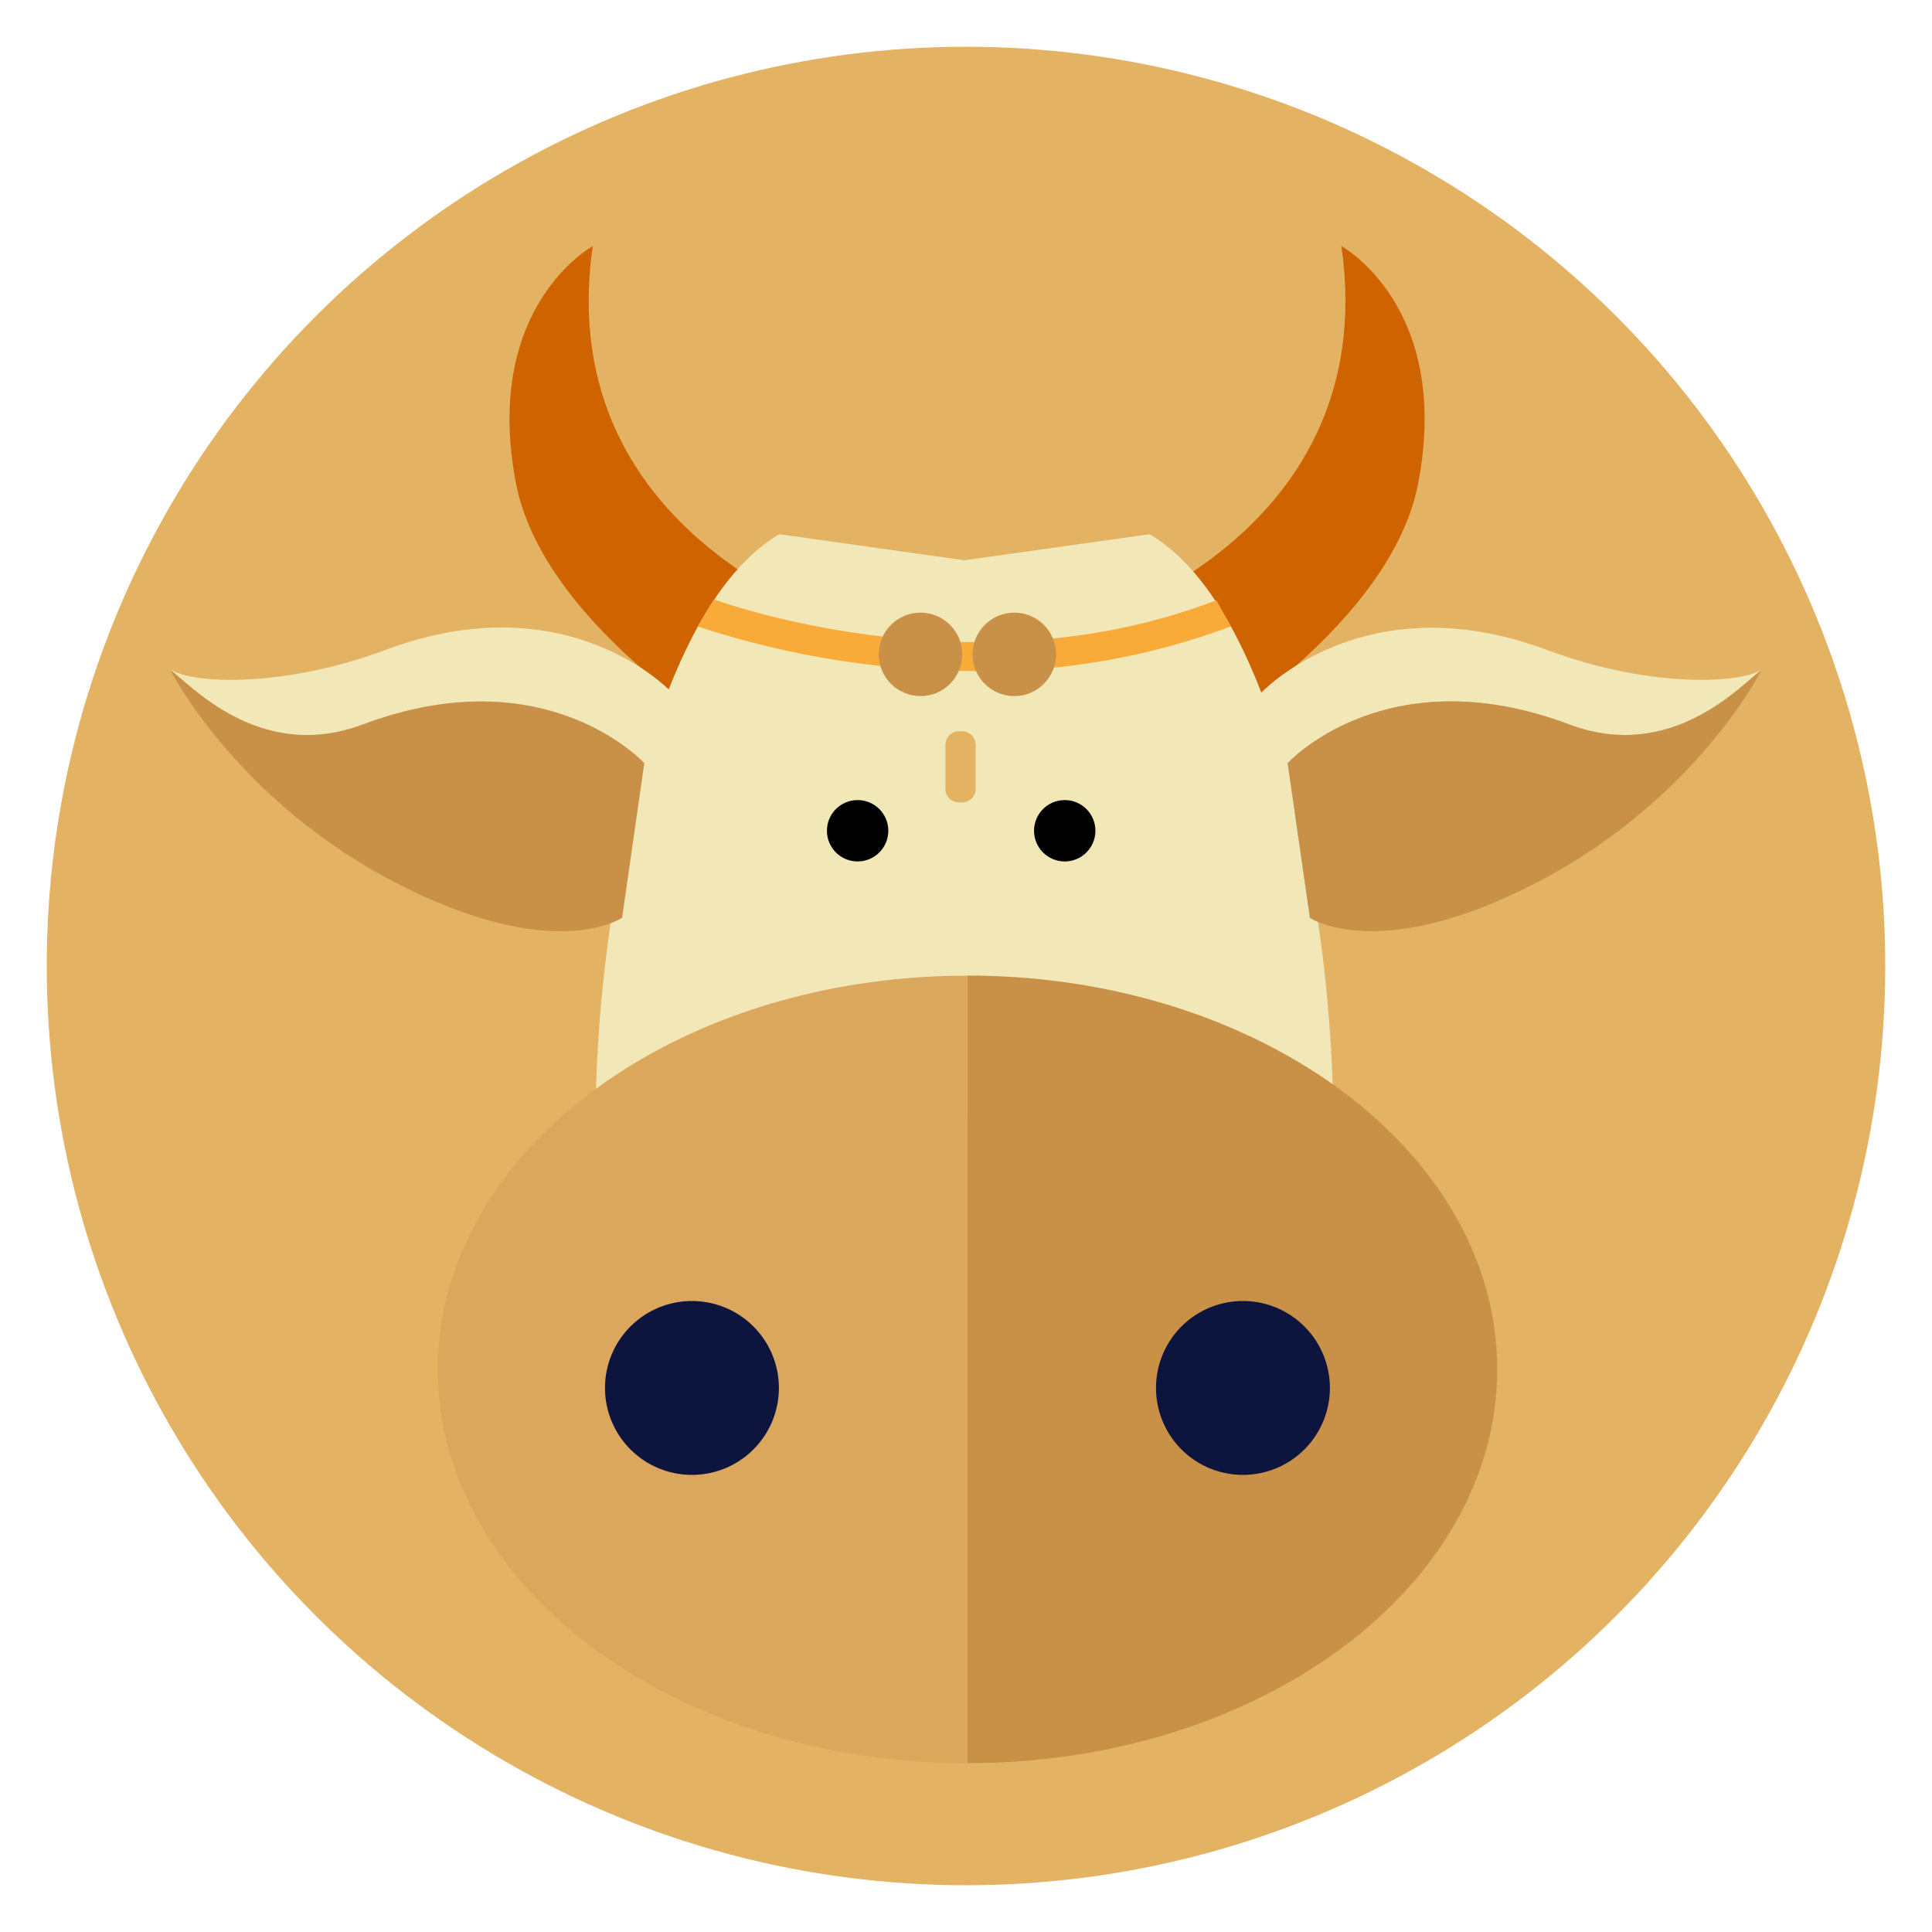
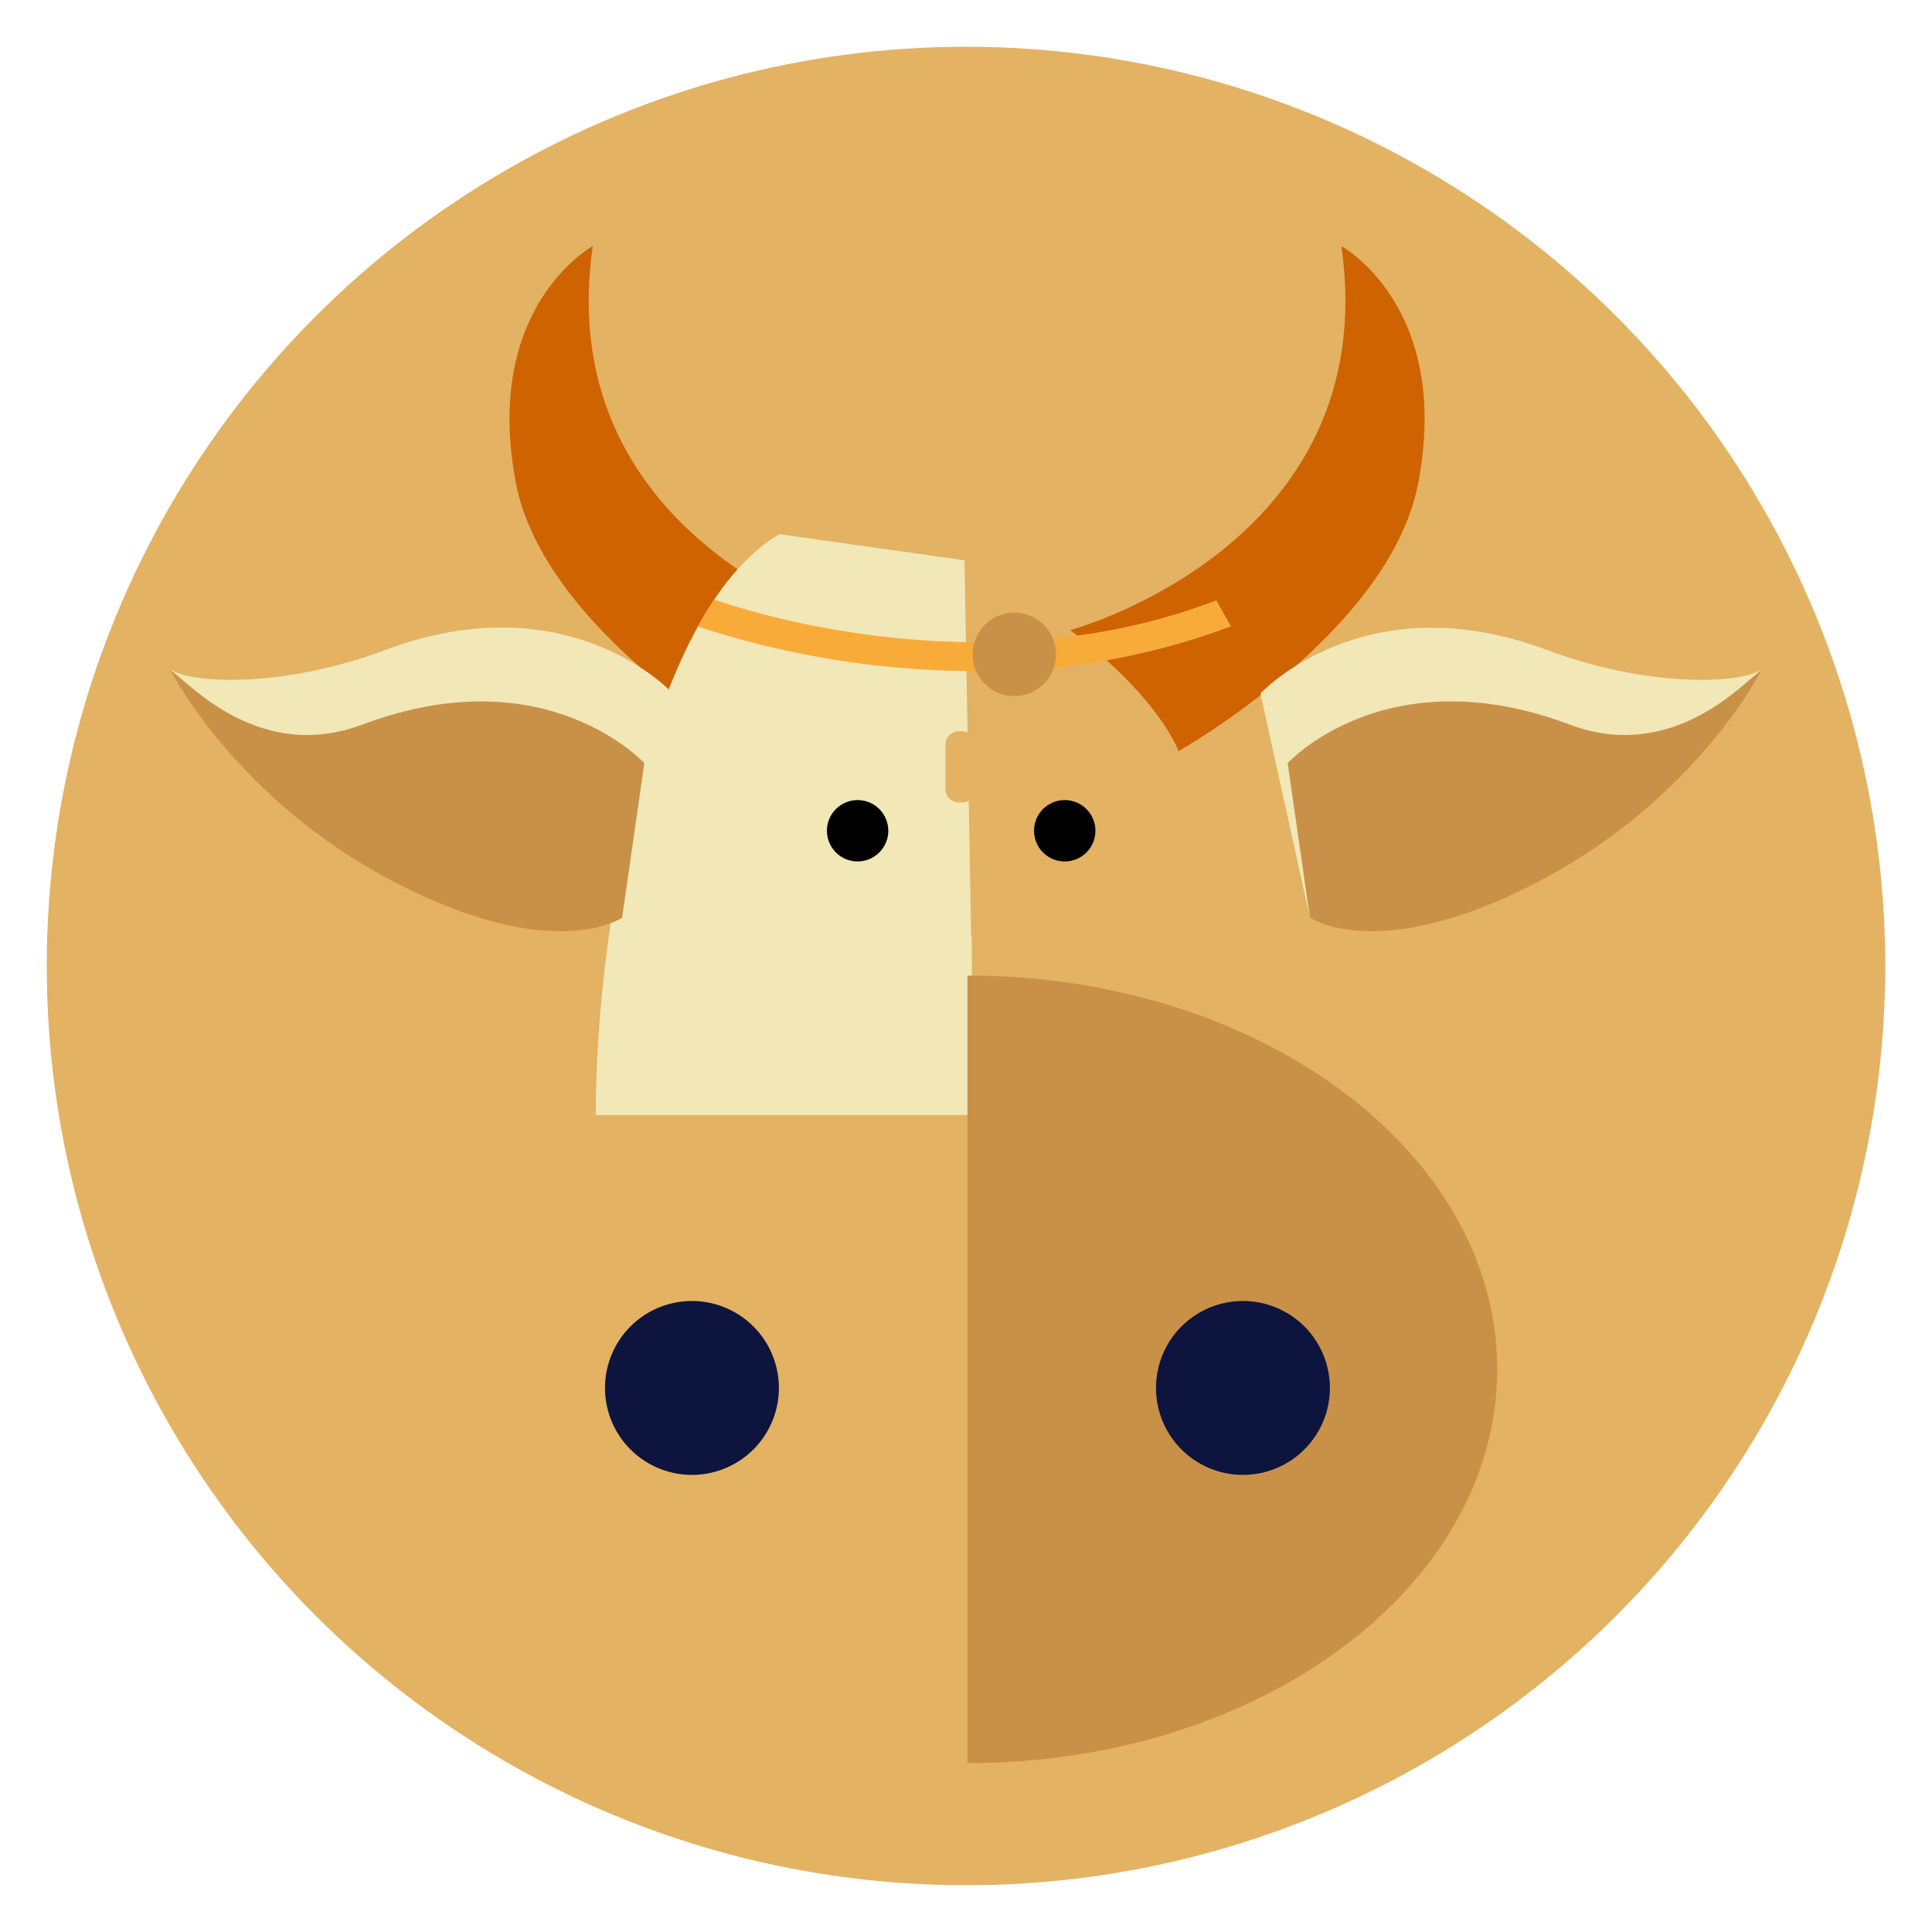
<svg xmlns="http://www.w3.org/2000/svg" id="Layer_1" data-name="Layer 1" viewBox="0 0 200 200">
  <circle cx="100" cy="100" r="95.16" style="fill:#e3b263" />
  <path d="M89.43,65.23S56.91,56.49,61.36,25.48c0,0-11.47,6.24-7.94,24.59,3,15.39,24.86,27.69,24.86,27.69S80,72.39,89.43,65.23Z" style="fill:#ce6300" />
  <path d="M110.79,65.23s32.52-8.74,28.07-39.75c0,0,11.47,6.24,7.94,24.59C143.83,65.46,122,77.76,122,77.76S120.19,72.39,110.79,65.23Z" style="fill:#ce6300" />
-   <path d="M99.82,58V96.75h0l.33,18.68H138c0-18.56-5.25-52.06-19-60.13Z" style="fill:#f1e7b7" />
  <path d="M99.85,58l.68,38.75.07.43.07,18.25h-39c0-18.56,5.25-52.06,19-60.13Z" style="fill:#f1e7b7" />
-   <path d="M64.76,110.63c-11.89,7.48-19.45,18.64-19.45,31.13,0,22.51,24.55,40.76,54.84,40.76V101C86.66,101,74.31,104.62,64.76,110.63Z" style="fill:#dba75d" />
  <path d="M135.55,110.63c-9.55-6-21.9-9.64-35.4-9.64h0v81.53h0c30.29,0,54.84-18.26,54.84-40.76C155,129.27,147.43,118.11,135.55,110.63Z" style="fill:#c99147" />
  <path d="M119.67,143.68a9,9,0,1,0,9-9A9,9,0,0,0,119.67,143.68Z" style="fill:#0d143e" />
  <path d="M80.63,143.68a9,9,0,1,1-9-9A9,9,0,0,1,80.63,143.68Z" style="fill:#0d143e" />
  <path d="M69.49,71.63S58.84,60.17,39.86,67.29c-10.68,4-20.2,3.46-22.2,2,0,0,6.74,13.43,23.24,22S64,94.17,64,94.17Z" style="fill:#f1e7b7" />
  <path d="M130.48,71.79s10.71-11.61,29.69-4.5c10.68,4,20.2,3.46,22.2,2,0,0-6.74,13.43-23.25,22S135.6,95,135.6,95Z" style="fill:#f1e7b7" />
  <path d="M101.11,69.47a92.47,92.47,0,0,1-28.89-4.62l1.69-2.8c.27.09,26.7,9.86,52,.09l1.52,2.7A73,73,0,0,1,101.11,69.47Z" style="fill:#f9ab3a" />
-   <circle cx="95.29" cy="67.74" r="4.32" style="fill:#c99147" />
  <circle cx="105" cy="67.74" r="4.32" style="fill:#c99147" />
  <path d="M99.61,83.06h-.35a1.39,1.39,0,0,1-1.39-1.38V77.09a1.4,1.4,0,0,1,1.39-1.39h.35A1.4,1.4,0,0,1,101,77.09v4.59A1.39,1.39,0,0,1,99.61,83.06Z" style="fill:#e3b263" />
-   <path d="M133.3,79s10.18-11.15,29.16-4c10.68,4,17.91-4.23,19.91-5.66,0,0-6.74,13.43-23.25,22S135.6,95,135.6,95Z" style="fill:#c9bb7f" />
  <path d="M133.3,79s10.18-11.15,29.16-4c10.68,4,17.91-4.23,19.91-5.66,0,0-6.74,13.43-23.25,22S135.6,95,135.6,95Z" style="fill:#c99147" />
  <path d="M66.7,79S56.52,67.86,37.54,75c-10.68,4-17.91-4.23-19.91-5.66,0,0,6.74,13.43,23.25,22S64.4,95,64.4,95Z" style="fill:#c99147" />
  <circle cx="88.78" cy="86" r="2.78" style="stroke:#000;stroke-miterlimit:10;stroke-width:0.794px" />
  <circle cx="110.22" cy="86" r="2.78" style="stroke:#000;stroke-miterlimit:10;stroke-width:0.794px" />
</svg>